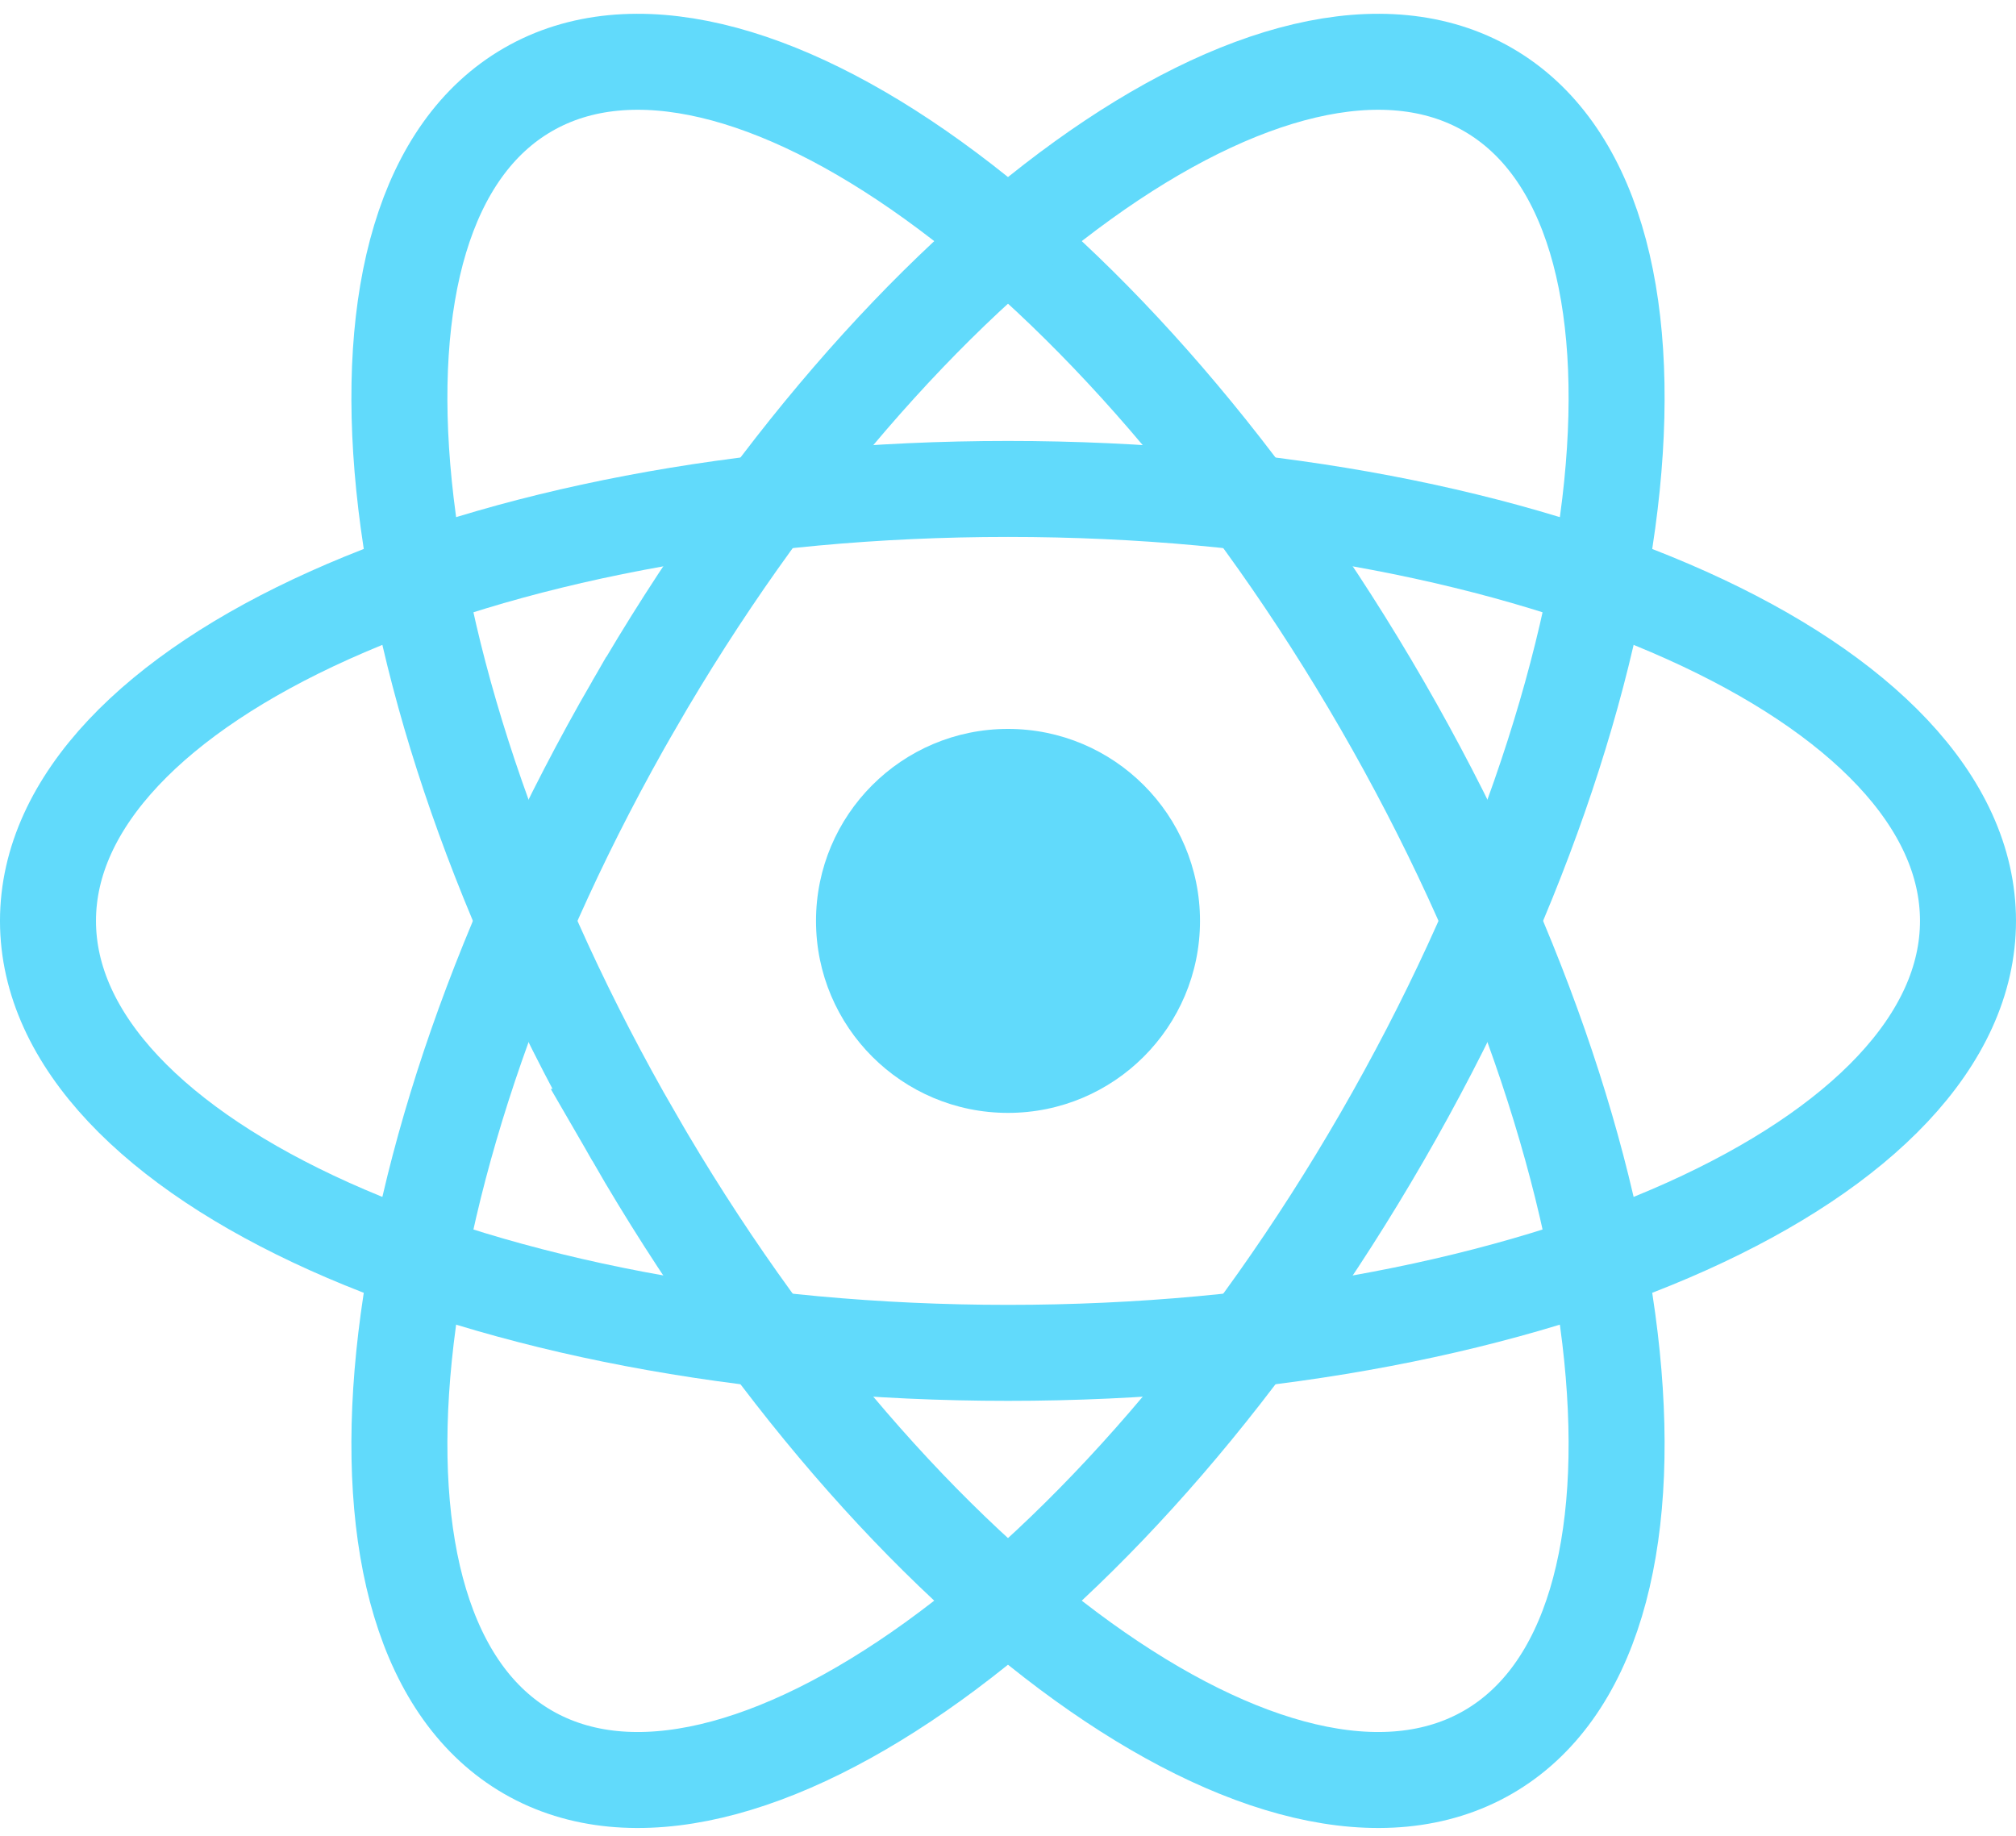
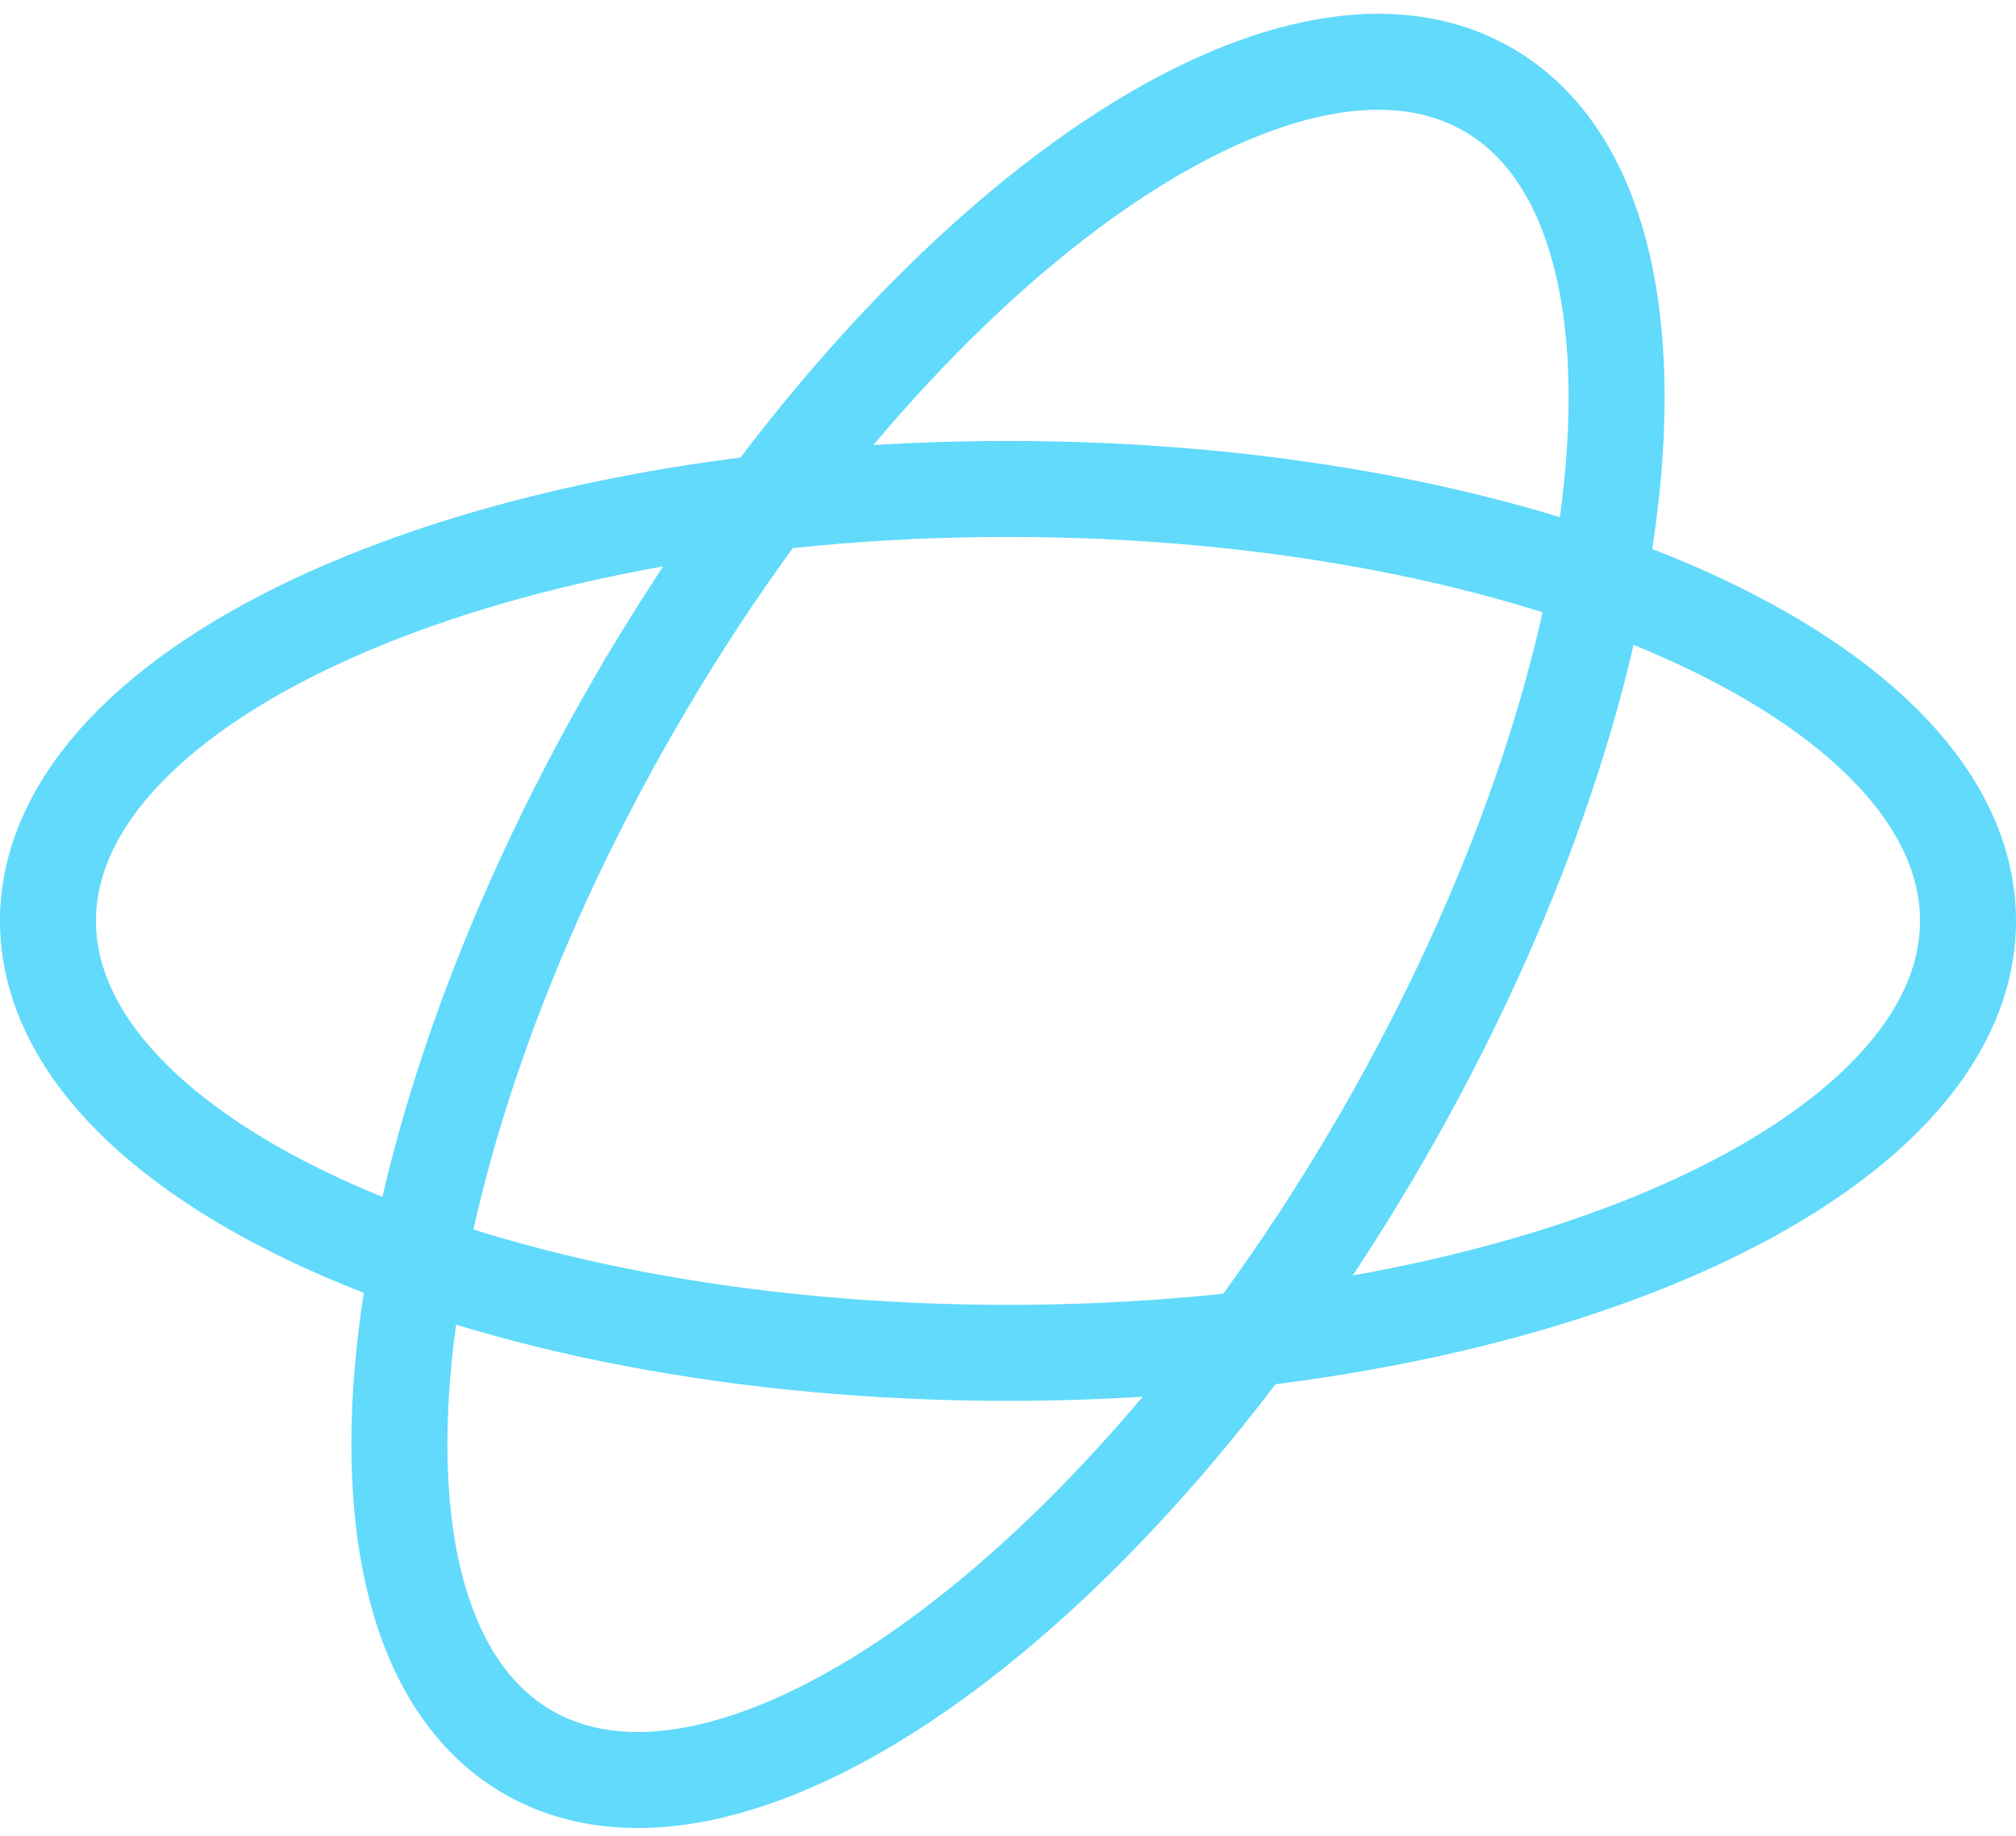
<svg xmlns="http://www.w3.org/2000/svg" viewBox="0 0 112 102" fill="none" height="87.43" width="96">
-   <path d="m56 61.832c5.891 0 10.667-4.776 10.667-10.667s-4.777-10.667-10.667-10.667-10.666 4.776-10.666 10.667 4.774 10.667 10.666 10.667z" fill="#61dafb" />
  <g stroke="#61dafb" stroke-width="5.333">
    <path d="m56 75.165c29.455 0 53.333-10.745 53.333-24s-23.878-24-53.333-24-53.334 10.745-53.334 24 23.879 24 53.334 24z" />
-     <path d="m35.215 63.165c14.728 25.509 35.972 40.815 47.451 34.188 11.48-6.628 8.846-32.68-5.882-58.188-14.727-25.51-35.972-40.816-47.45-34.188-11.48 6.627-8.846 32.679 5.881 58.188z" />
    <path d="m35.215 39.165c-14.727 25.509-17.36 51.56-5.882 58.188 11.48 6.627 32.724-8.68 47.451-34.188 14.728-25.51 17.362-51.56 5.883-58.188-11.48-6.628-32.724 8.679-47.452 34.188z" />
  </g>
</svg>